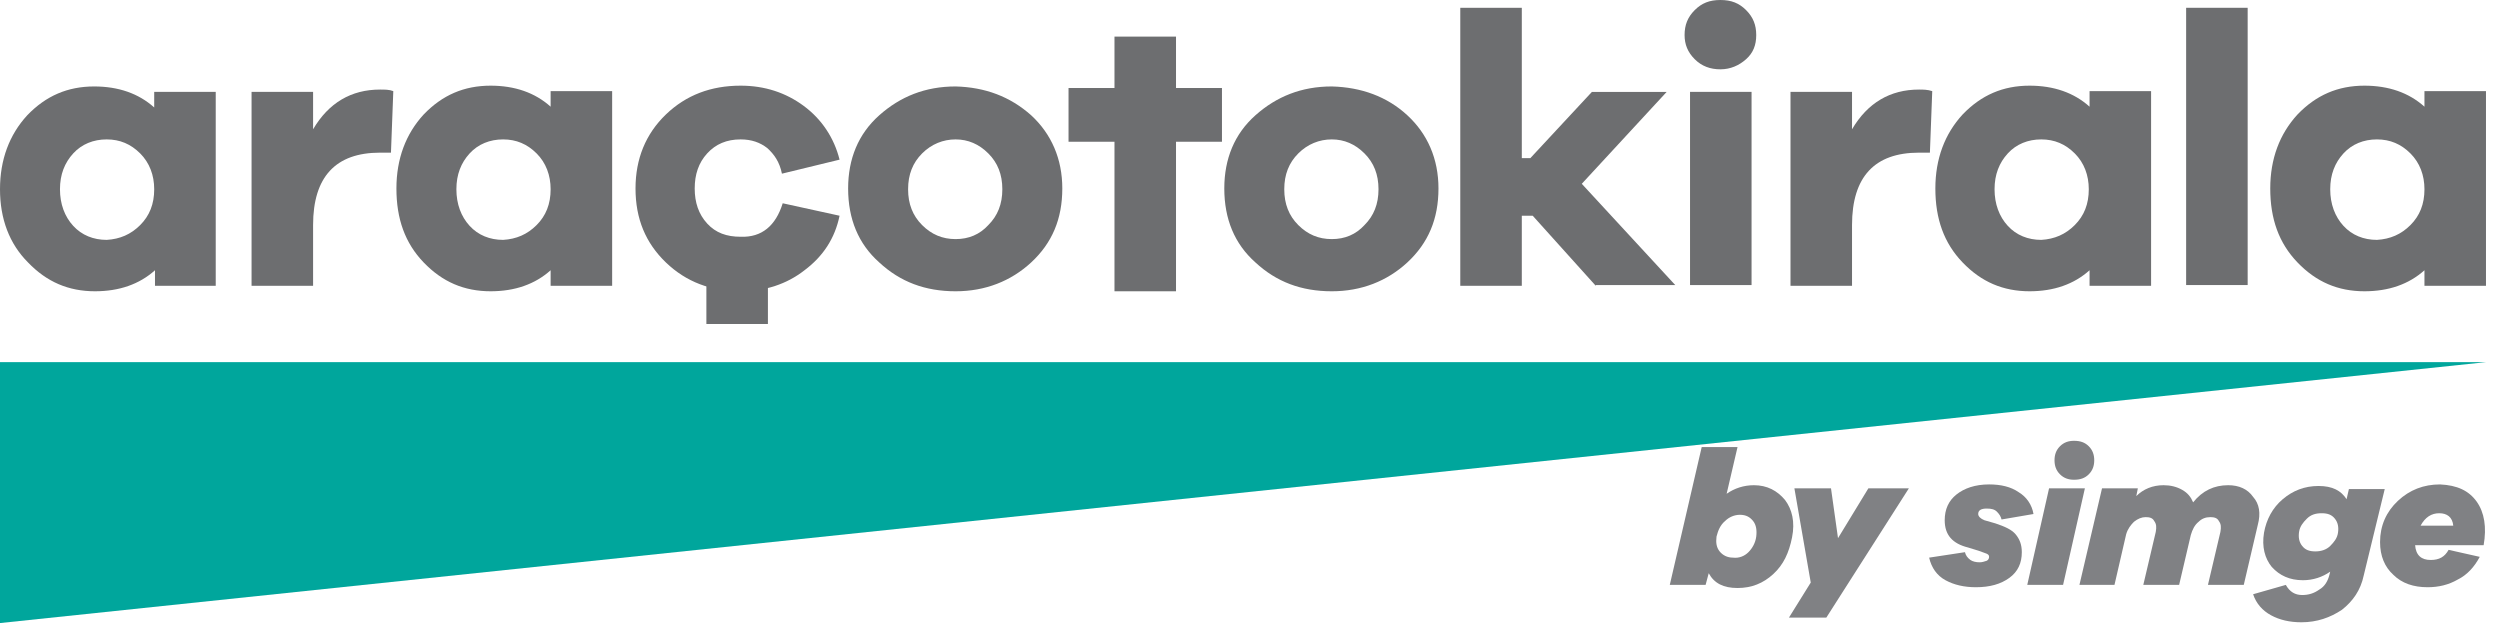
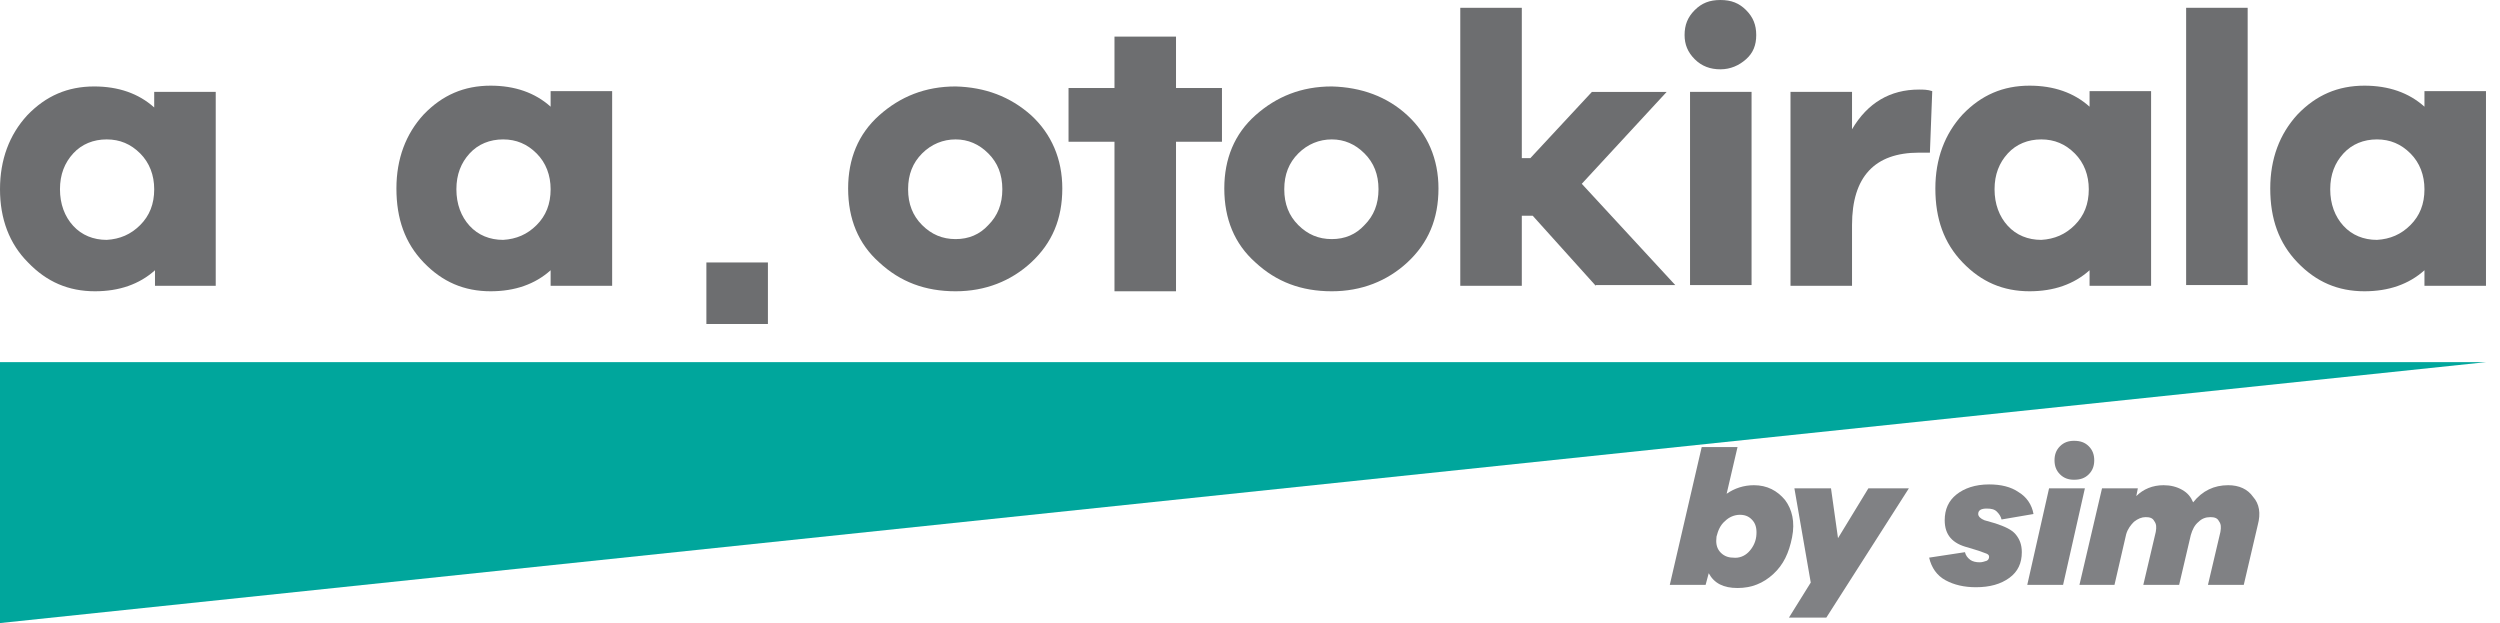
<svg xmlns="http://www.w3.org/2000/svg" version="1.1" id="Layer_1" x="0px" y="0px" width="321px" height="80px" viewBox="0 0 321 80" style="enable-background:new 0 0 321 80;" xml:space="preserve">
  <style type="text/css">
	.st0{fill:#6D6E70;}
	.st1{fill:#F6921E;}
	.st2{fill:#808184;}
	.st3{fill:#26A9E0;}
	.st4{fill:#00A69C;}
</style>
  <g>
    <polygon class="st4" points="0,80 0,46.5 319.2,46.5  " />
    <g>
      <path class="st2" d="M229.2,64.2c0.9,1.2,1.3,2.8,0.9,4.8s-1.1,3.5-2.4,4.7c-1.3,1.2-2.8,1.8-4.6,1.8c-1.8,0-3-0.6-3.7-1.9    l-0.4,1.5h-4.6l4.1-17.7h4.6l-1.4,6c1-0.7,2.2-1.1,3.5-1.1C226.9,62.3,228.2,63,229.2,64.2z M224.5,70.9c0.5-0.5,0.9-1.2,1-2    c0.1-0.8,0-1.5-0.4-2c-0.4-0.5-0.9-0.8-1.7-0.8c-0.7,0-1.4,0.3-1.9,0.8c-0.6,0.5-0.9,1.2-1.1,2c-0.1,0.8,0,1.4,0.4,1.9    s1,0.8,1.7,0.8C223.3,71.7,224,71.4,224.5,70.9z" />
-       <path class="st2" d="M234.5,79.3h-4.8l2.8-4.5l-2.1-12.1h4.7l0.9,6.4l3.9-6.4h5.2L234.5,79.3z" />
+       <path class="st2" d="M234.5,79.3h-4.8l2.8-4.5l-2.1-12.1h4.7l0.9,6.4l3.9-6.4h5.2z" />
      <path class="st2" d="M252.3,70.9c0.1,0.4,0.3,0.7,0.7,1c0.3,0.2,0.7,0.3,1.2,0.3c0.3,0,0.6-0.1,0.9-0.2c0.2-0.1,0.3-0.3,0.3-0.5    c0-0.2-0.1-0.3-0.3-0.4c-0.2-0.1-0.6-0.2-1.1-0.4l-1.3-0.4c-2-0.5-3-1.6-3-3.5c0-1.4,0.5-2.5,1.5-3.3c1-0.8,2.4-1.3,4.2-1.3    c1.5,0,2.8,0.3,3.8,1c1,0.6,1.7,1.6,1.9,2.8l-4.1,0.7c-0.1-0.4-0.3-0.7-0.6-1c-0.3-0.3-0.7-0.4-1.3-0.4c-0.7,0-1.1,0.2-1.1,0.7    c0,0.3,0.3,0.6,0.8,0.8l1.4,0.4c1.2,0.4,2.1,0.8,2.6,1.4c0.5,0.6,0.8,1.3,0.8,2.3c0,1.4-0.5,2.5-1.6,3.3c-1.1,0.8-2.5,1.2-4.3,1.2    c-1.5,0-2.8-0.3-3.9-0.9c-1.1-0.6-1.8-1.6-2.1-2.9L252.3,70.9z" />
      <path class="st2" d="M260.3,75.1l2.8-12.4h4.6l-2.8,12.4H260.3z M268.2,57.3c0.5,0.5,0.7,1.1,0.7,1.8c0,0.7-0.2,1.3-0.7,1.8    c-0.5,0.5-1.1,0.7-1.9,0.7c-0.7,0-1.3-0.2-1.8-0.7c-0.5-0.5-0.7-1.1-0.7-1.8c0-0.7,0.2-1.3,0.7-1.8c0.5-0.5,1.1-0.7,1.8-0.7    C267.1,56.6,267.7,56.8,268.2,57.3z" />
      <path class="st2" d="M289.3,63.8c0.8,0.9,1,2.1,0.6,3.6l-1.8,7.7h-4.6l1.6-6.8c0.1-0.6,0.1-1-0.2-1.4c-0.2-0.4-0.6-0.5-1.1-0.5    c-0.6,0-1.1,0.2-1.5,0.6c-0.5,0.4-0.8,1-1,1.7l-1.5,6.4h-4.6l1.6-6.8c0.1-0.6,0.1-1-0.2-1.4c-0.2-0.4-0.6-0.5-1.1-0.5    c-0.5,0-1,0.2-1.5,0.6c-0.4,0.4-0.8,0.9-1,1.6l-1.5,6.5H267l2.9-12.4h4.6l-0.2,1c0.9-0.9,2.1-1.4,3.5-1.4c0.9,0,1.7,0.2,2.4,0.6    c0.7,0.4,1.1,0.9,1.4,1.6c1.2-1.5,2.7-2.2,4.5-2.2C287.5,62.3,288.6,62.8,289.3,63.8z" />
-       <path class="st2" d="M303.5,73.9c-0.4,1.9-1.4,3.3-2.8,4.4c-1.5,1-3.2,1.6-5.2,1.6c-1.5,0-2.8-0.3-3.9-0.9    c-1.1-0.6-1.9-1.5-2.3-2.7l4.2-1.2c0.5,0.9,1.2,1.3,2.1,1.3c0.8,0,1.5-0.2,2.2-0.7c0.7-0.4,1.1-1.1,1.3-1.9l0.1-0.4    c-1,0.7-2.2,1.1-3.5,1.1c-1.7,0-3-0.6-4-1.7c-0.9-1.1-1.3-2.6-1-4.4c0.3-1.7,1.1-3.2,2.4-4.3c1.3-1.1,2.8-1.7,4.6-1.7    s2.9,0.6,3.6,1.7l0.3-1.3h4.6L303.5,73.9z M295.6,70.1c0.4,0.5,0.9,0.7,1.7,0.7c0.7,0,1.4-0.2,1.9-0.7s0.9-1,1-1.7    c0.1-0.7,0-1.3-0.4-1.8c-0.4-0.5-0.9-0.7-1.7-0.7c-0.8,0-1.4,0.2-1.9,0.7c-0.5,0.5-0.9,1-1,1.7C295.1,69,295.2,69.6,295.6,70.1z" />
-       <path class="st2" d="M318,64.4c1,1.4,1.3,3.3,0.9,5.6h-8.8c0.1,1.3,0.8,1.9,2,1.9c1.1,0,1.8-0.4,2.3-1.3l4,0.9    c-0.7,1.3-1.6,2.3-2.8,2.9c-1.2,0.7-2.5,1-3.9,1c-1.8,0-3.3-0.5-4.4-1.6c-1.1-1-1.7-2.4-1.7-4.2c0-2.1,0.8-3.9,2.3-5.3    c1.5-1.4,3.3-2.1,5.4-2.1C315.5,62.3,317,63,318,64.4z M315,67.5c-0.1-1.1-0.8-1.6-1.8-1.6c-1,0-1.8,0.5-2.4,1.6H315z" />
    </g>
    <g>
      <rect x="90.7" y="33.7" class="st0" width="7.9" height="7.9" />
      <g>
        <path class="st0" d="M27.8,36.7h-7.9v-2c-2,1.8-4.6,2.7-7.7,2.7c-3.4,0-6.2-1.2-8.6-3.7C1.2,31.3,0,28.1,0,24.3     c0-3.8,1.2-7,3.5-9.5c2.4-2.5,5.2-3.7,8.6-3.7c3.1,0,5.7,0.9,7.7,2.7v-2h7.9V36.7z M18,28.9c1.2-1.2,1.8-2.7,1.8-4.6     c0-1.8-0.6-3.4-1.8-4.6s-2.6-1.8-4.3-1.8c-1.7,0-3.2,0.6-4.3,1.8c-1.1,1.2-1.7,2.7-1.7,4.6c0,1.9,0.6,3.5,1.7,4.7     c1.1,1.2,2.6,1.8,4.3,1.8C15.4,30.7,16.8,30.1,18,28.9z" />
-         <path class="st0" d="M50.5,11.7l-0.3,7.9h-1.4c-5.7,0-8.6,3.1-8.6,9.3v7.8h-7.9V11.8h7.9v4.8c2-3.4,4.9-5.1,8.6-5.1     C49.4,11.5,50,11.5,50.5,11.7z" />
        <path class="st0" d="M78.6,36.7h-7.9v-2c-2,1.8-4.6,2.7-7.7,2.7c-3.4,0-6.2-1.2-8.6-3.7c-2.4-2.5-3.5-5.6-3.5-9.5     c0-3.8,1.2-7,3.5-9.5c2.4-2.5,5.2-3.7,8.6-3.7c3.1,0,5.7,0.9,7.7,2.7v-2h7.9V36.7z M68.9,28.9c1.2-1.2,1.8-2.7,1.8-4.6     c0-1.8-0.6-3.4-1.8-4.6c-1.2-1.2-2.6-1.8-4.3-1.8c-1.7,0-3.2,0.6-4.3,1.8c-1.1,1.2-1.7,2.7-1.7,4.6c0,1.9,0.6,3.5,1.7,4.7     c1.1,1.2,2.6,1.8,4.3,1.8C66.3,30.7,67.7,30.1,68.9,28.9z" />
-         <path class="st0" d="M100.5,26.1l7.3,1.6c-0.6,2.9-2.1,5.2-4.5,7c-2.3,1.8-5.1,2.7-8.2,2.7c-3.8,0-7-1.2-9.6-3.7     c-2.6-2.5-3.9-5.6-3.9-9.5c0-3.8,1.3-7,3.9-9.5c2.6-2.5,5.8-3.7,9.6-3.7c3.1,0,5.8,0.9,8.1,2.6c2.3,1.7,3.9,4.1,4.6,6.9l-7.4,1.8     c-0.3-1.5-1-2.5-1.9-3.3c-0.9-0.7-2-1.1-3.4-1.1c-1.8,0-3.2,0.6-4.3,1.8c-1.1,1.2-1.6,2.7-1.6,4.5c0,1.8,0.5,3.3,1.6,4.5     c1.1,1.2,2.5,1.7,4.3,1.7C97.8,30.5,99.6,29,100.5,26.1z" />
        <path class="st0" d="M132.4,14.8c2.6,2.4,4,5.6,4,9.4c0,3.9-1.3,7-4,9.5c-2.6,2.4-5.9,3.7-9.7,3.7c-3.9,0-7.1-1.2-9.8-3.7     c-2.7-2.4-4-5.6-4-9.5c0-3.8,1.3-7,4-9.4c2.7-2.4,5.9-3.7,9.8-3.7C126.5,11.2,129.7,12.4,132.4,14.8z M126.9,28.9     c1.2-1.2,1.8-2.7,1.8-4.6c0-1.9-0.6-3.4-1.8-4.6s-2.6-1.8-4.2-1.8c-1.6,0-3.1,0.6-4.3,1.8c-1.2,1.2-1.8,2.7-1.8,4.6     c0,1.9,0.6,3.4,1.8,4.6c1.2,1.2,2.6,1.8,4.3,1.8C124.4,30.7,125.8,30.1,126.9,28.9z" />
        <path class="st0" d="M180.7,14.8c2.6,2.4,4,5.6,4,9.4c0,3.9-1.3,7-4,9.5c-2.6,2.4-5.9,3.7-9.7,3.7c-3.9,0-7.1-1.2-9.8-3.7     c-2.7-2.4-4-5.6-4-9.5c0-3.8,1.3-7,4-9.4c2.7-2.4,5.9-3.7,9.8-3.7C174.8,11.2,178.1,12.4,180.7,14.8z M175.2,28.9     c1.2-1.2,1.8-2.7,1.8-4.6c0-1.9-0.6-3.4-1.8-4.6c-1.2-1.2-2.6-1.8-4.2-1.8c-1.6,0-3.1,0.6-4.3,1.8c-1.2,1.2-1.8,2.7-1.8,4.6     c0,1.9,0.6,3.4,1.8,4.6c1.2,1.2,2.6,1.8,4.3,1.8C172.7,30.7,174.1,30.1,175.2,28.9z" />
        <path class="st0" d="M204.9,36.7l-8.1-9h-1.4v9h-7.9V1h7.9v19.3h1.1l7.9-8.5h9.6l-10.9,11.8l12,13H204.9z" />
        <path class="st0" d="M224.2,1.3c0.9,0.9,1.3,1.9,1.3,3.2c0,1.3-0.4,2.3-1.3,3.1c-0.9,0.8-2,1.3-3.3,1.3s-2.4-0.4-3.3-1.3     s-1.3-1.9-1.3-3.1c0-1.3,0.4-2.3,1.3-3.2c0.9-0.9,1.9-1.3,3.3-1.3S223.3,0.4,224.2,1.3z M217,36.7V11.8h7.9v24.8H217z" />
        <path class="st0" d="M248.1,11.7l-0.3,7.9h-1.4c-5.7,0-8.6,3.1-8.6,9.3v7.8h-7.9V11.8h7.9v4.8c2-3.4,4.9-5.1,8.6-5.1     C246.9,11.5,247.5,11.5,248.1,11.7z" />
        <path class="st0" d="M276.2,36.7h-7.9v-2c-2,1.8-4.6,2.7-7.7,2.7c-3.4,0-6.2-1.2-8.6-3.7c-2.4-2.5-3.5-5.6-3.5-9.5     c0-3.8,1.2-7,3.5-9.5c2.4-2.5,5.2-3.7,8.6-3.7c3.1,0,5.7,0.9,7.7,2.7v-2h7.9V36.7z M266.4,28.9c1.2-1.2,1.8-2.7,1.8-4.6     c0-1.8-0.6-3.4-1.8-4.6c-1.2-1.2-2.6-1.8-4.3-1.8c-1.7,0-3.2,0.6-4.3,1.8c-1.1,1.2-1.7,2.7-1.7,4.6c0,1.9,0.6,3.5,1.7,4.7     c1.1,1.2,2.6,1.8,4.3,1.8C263.8,30.7,265.2,30.1,266.4,28.9z" />
        <path class="st0" d="M280.7,36.7V1h7.9v35.6H280.7z" />
        <path class="st0" d="M319.2,36.7h-7.9v-2c-2,1.8-4.6,2.7-7.7,2.7c-3.4,0-6.2-1.2-8.6-3.7c-2.4-2.5-3.5-5.6-3.5-9.5     c0-3.8,1.2-7,3.5-9.5c2.4-2.5,5.2-3.7,8.6-3.7c3.1,0,5.7,0.9,7.7,2.7v-2h7.9V36.7z M309.5,28.9c1.2-1.2,1.8-2.7,1.8-4.6     c0-1.8-0.6-3.4-1.8-4.6c-1.2-1.2-2.6-1.8-4.3-1.8c-1.7,0-3.2,0.6-4.3,1.8c-1.1,1.2-1.7,2.7-1.7,4.6c0,1.9,0.6,3.5,1.7,4.7     c1.1,1.2,2.6,1.8,4.3,1.8C306.9,30.7,308.3,30.1,309.5,28.9z" />
      </g>
      <polygon class="st0" points="151,11.3 151,4.7 143.1,4.7 143.1,11.3 137.2,11.3 137.2,18.2 143.1,18.2 143.1,21.1 143.1,27.6     143.1,37.4 151,37.4 151,37.3 151,26.8 151,21.1 151,18.2 156.9,18.2 156.9,11.3   " />
    </g>
  </g>
</svg>